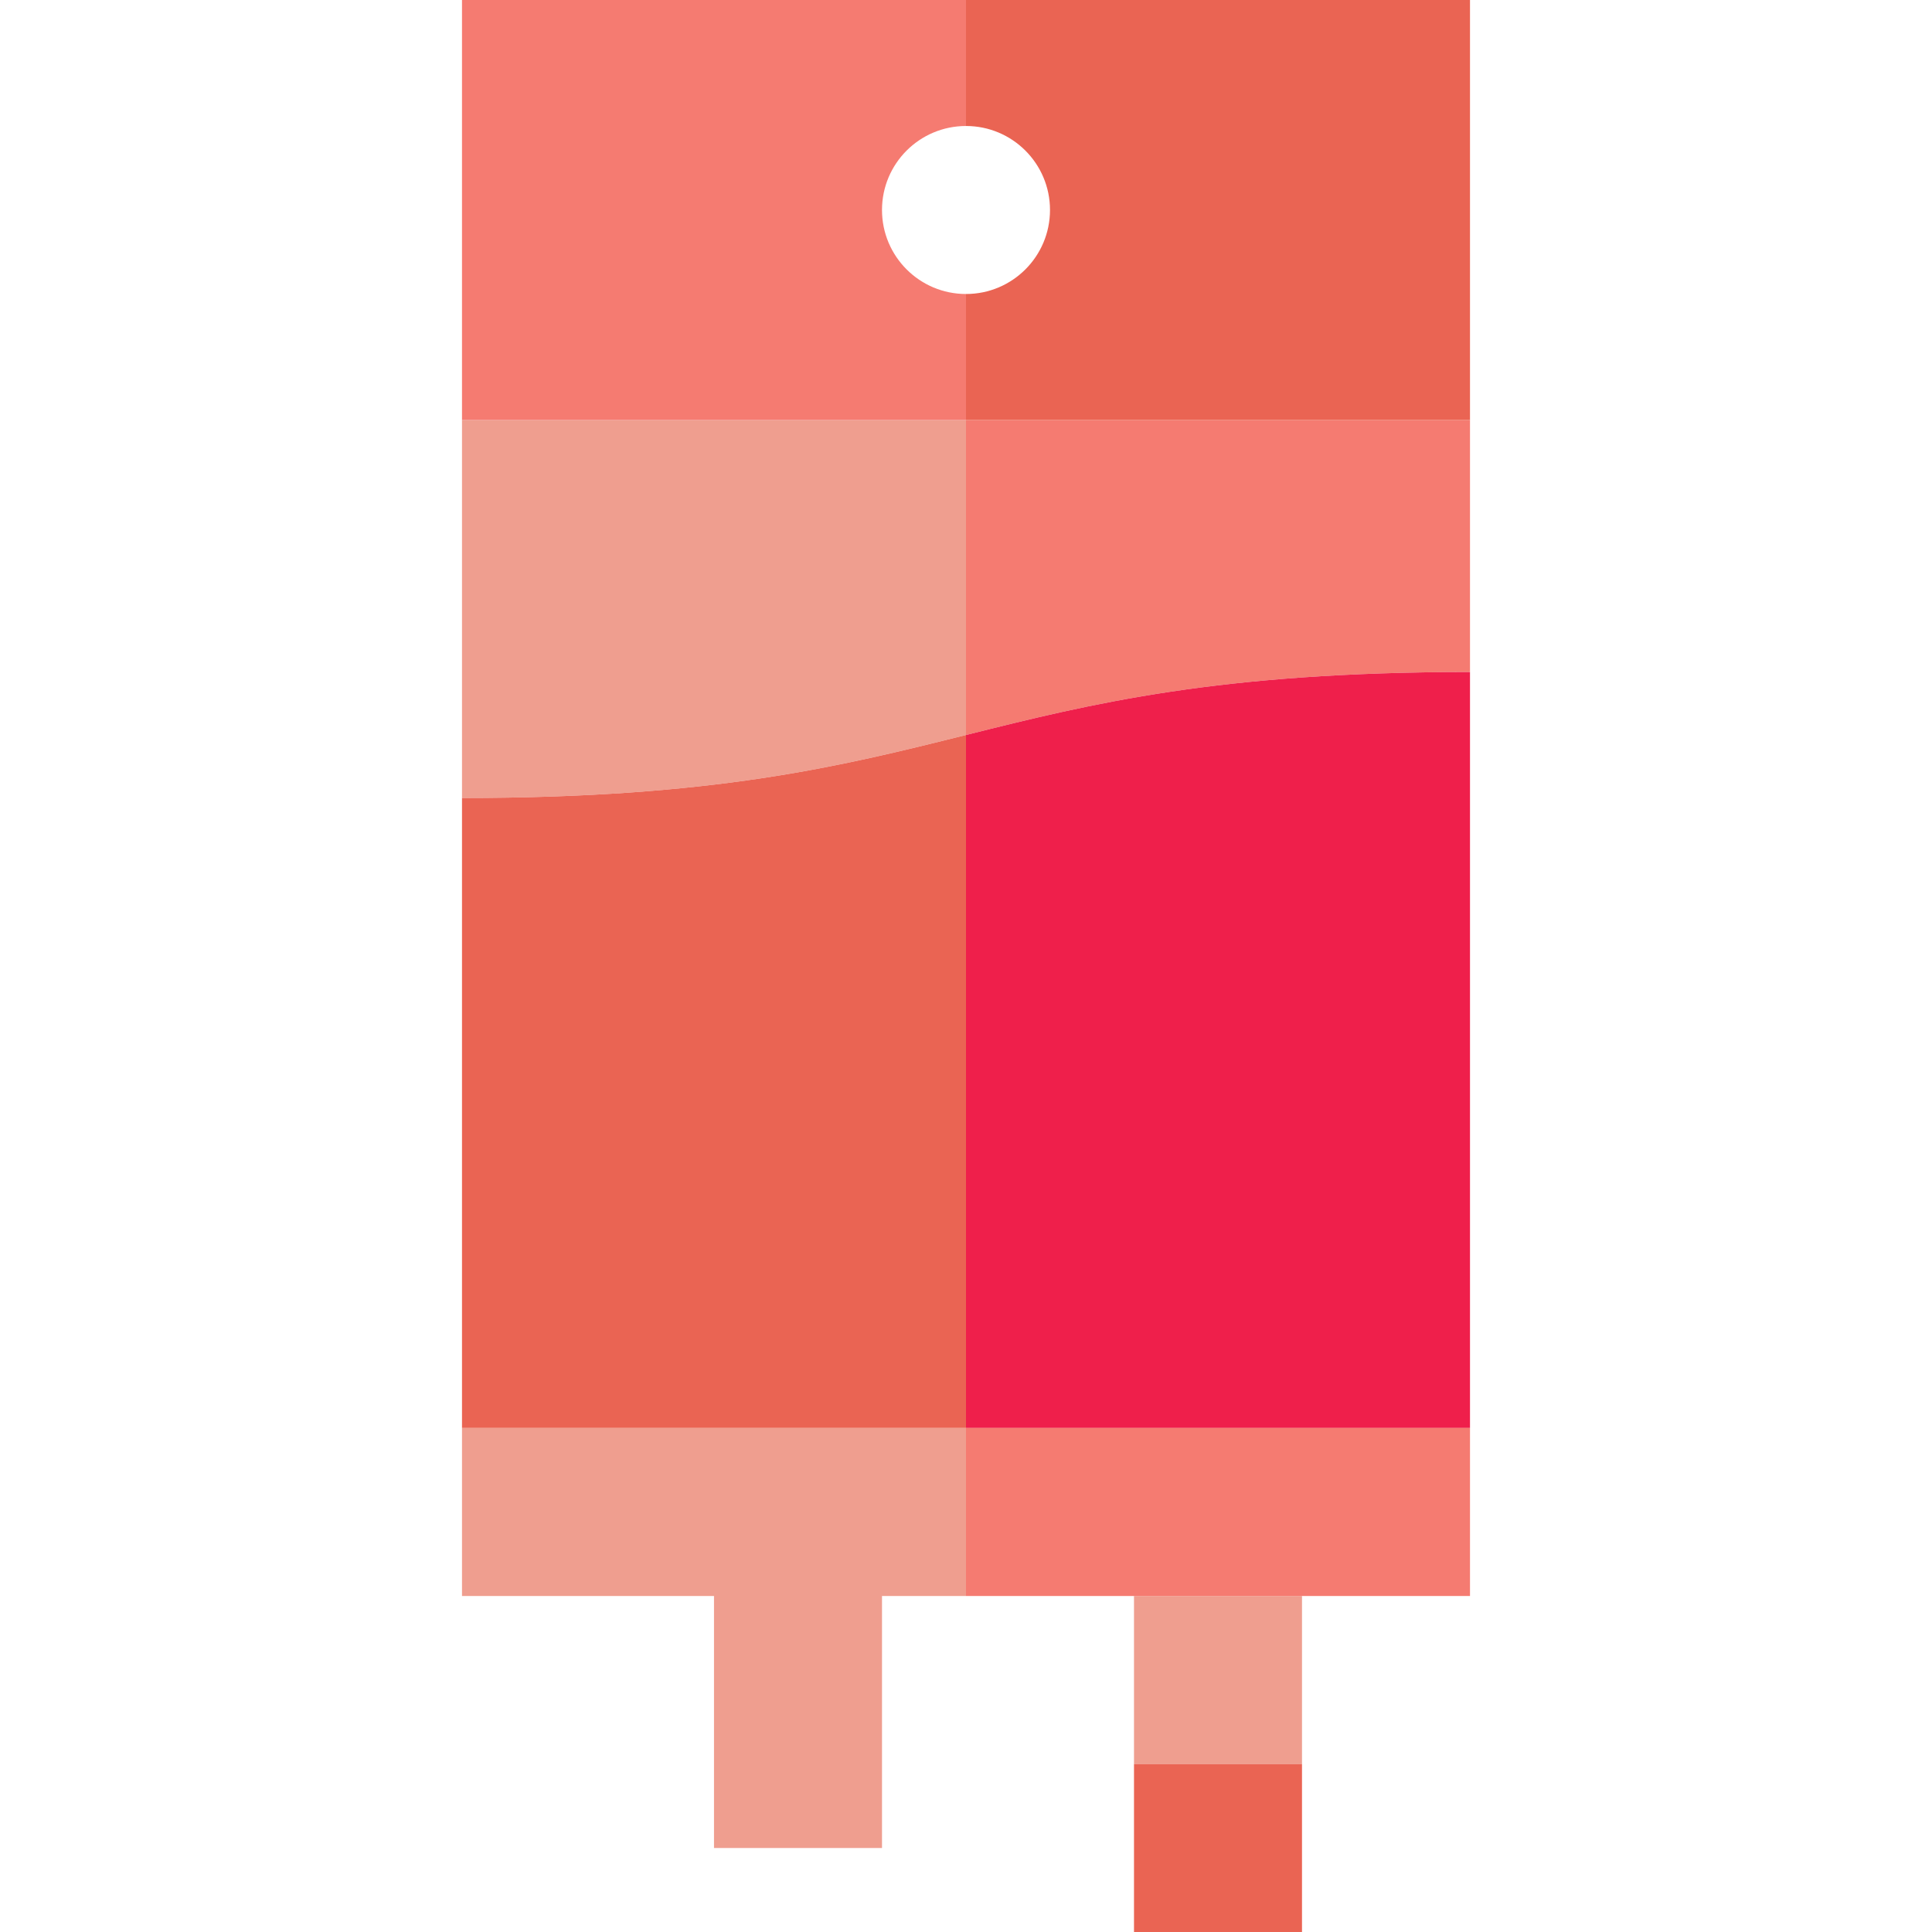
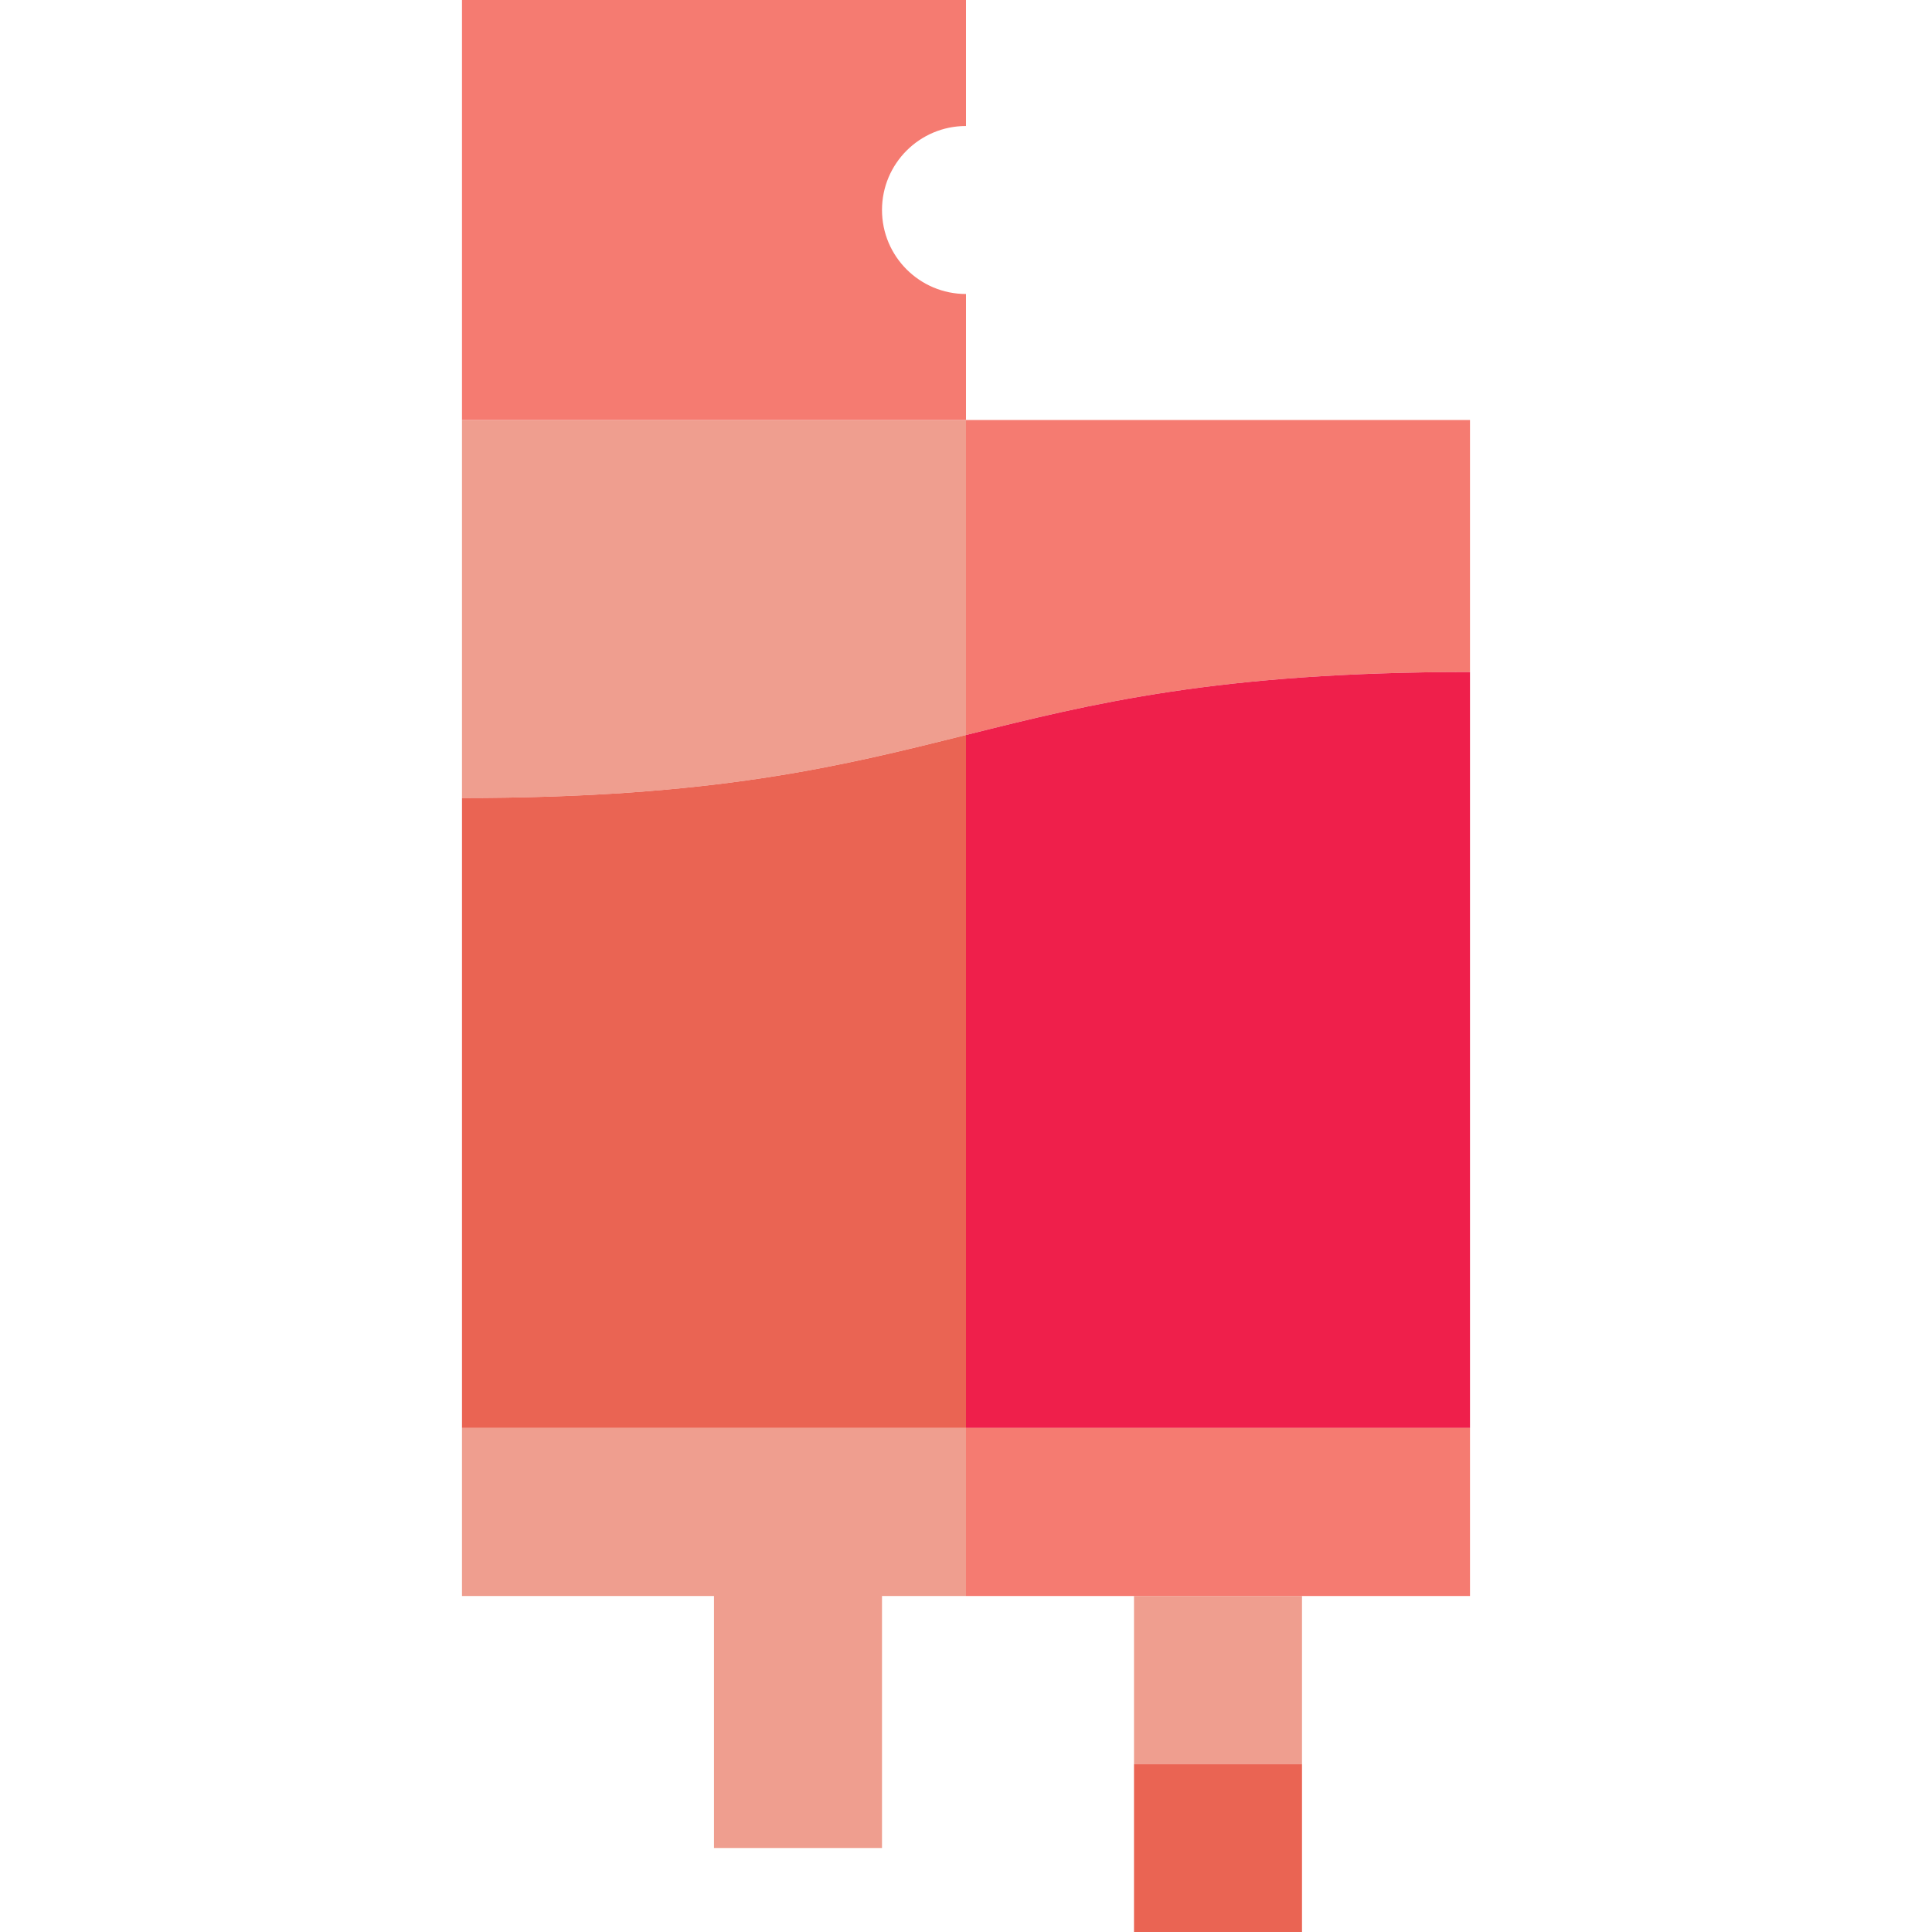
<svg xmlns="http://www.w3.org/2000/svg" version="1.1" id="Capa_1" viewBox="0 0 460 460" xml:space="preserve">
  <g>
    <rect x="270" y="380" style="fill:#EF9E8F;" width="40" height="40" />
    <rect x="270" y="420" style="fill:#EA6453;" width="40" height="40" />
    <path style="fill:#EF9E8F;" d="M230,100H110v90c60,0,90-7.5,120-15V100z" />
    <path style="fill:#F57B71;" d="M230,100v75c30-7.5,60-15,120-15v-60H230z" />
    <path style="fill:#EA6453;" d="M110,190v150h120V175C200,182.5,170,190,110,190z" />
    <path style="fill:#EF1F4B;" d="M350,160c-60,0-90,7.5-120,15v165h120V160z" />
    <rect x="230" y="340" style="fill:#F57B71;" width="120" height="40" />
    <polygon style="fill:#EF9E8F;" points="230,340 110,340 110,380 170,380 170,440 210,440 210,380 230,380  " />
    <path style="fill:#F57B71;" d="M210,50c0-11.046,8.954-20,20-20V0H110v100h120V70C218.954,70,210,61.046,210,50z" />
-     <path style="fill:#EA6453;" d="M230,0v30c11.046,0,20,8.954,20,20s-8.954,20-20,20v30h120V0H230z" />
  </g>
</svg>